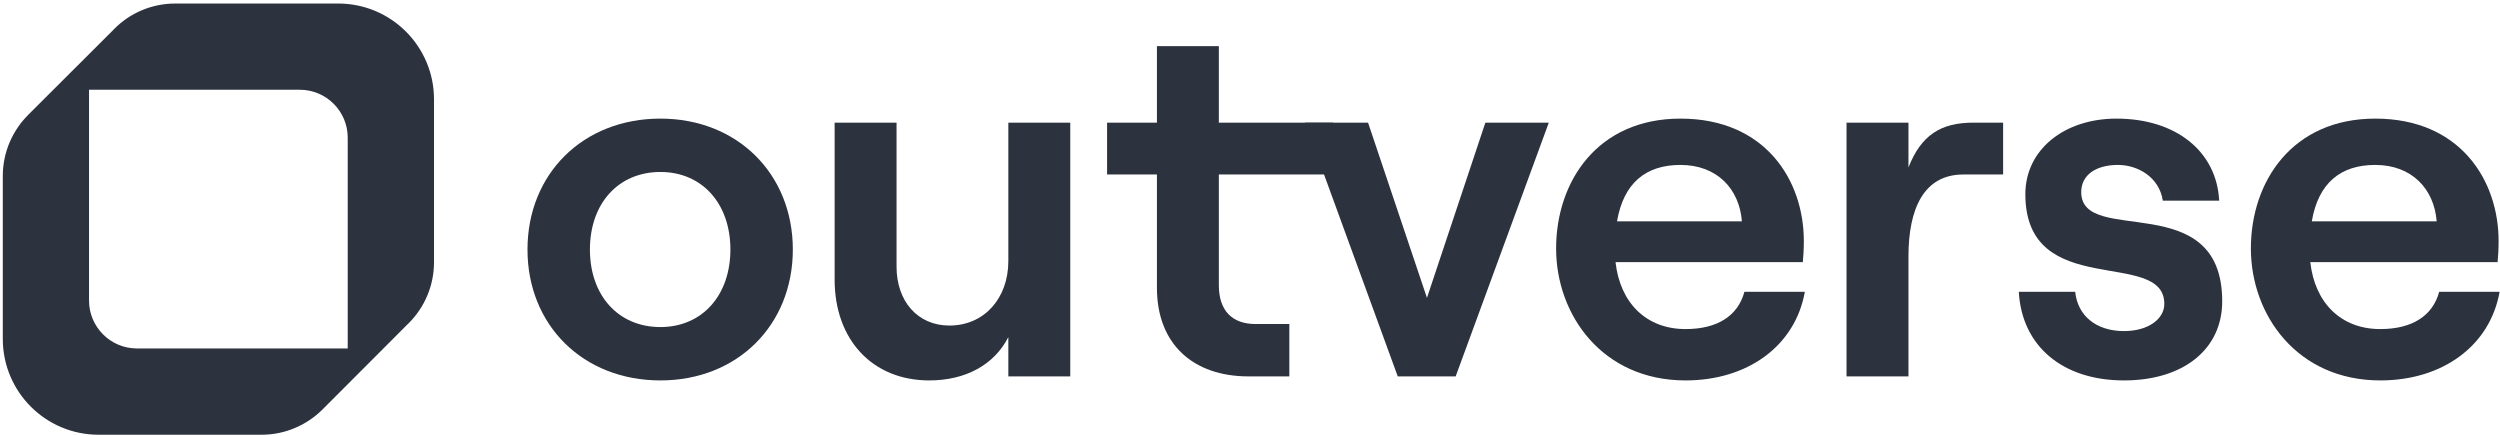
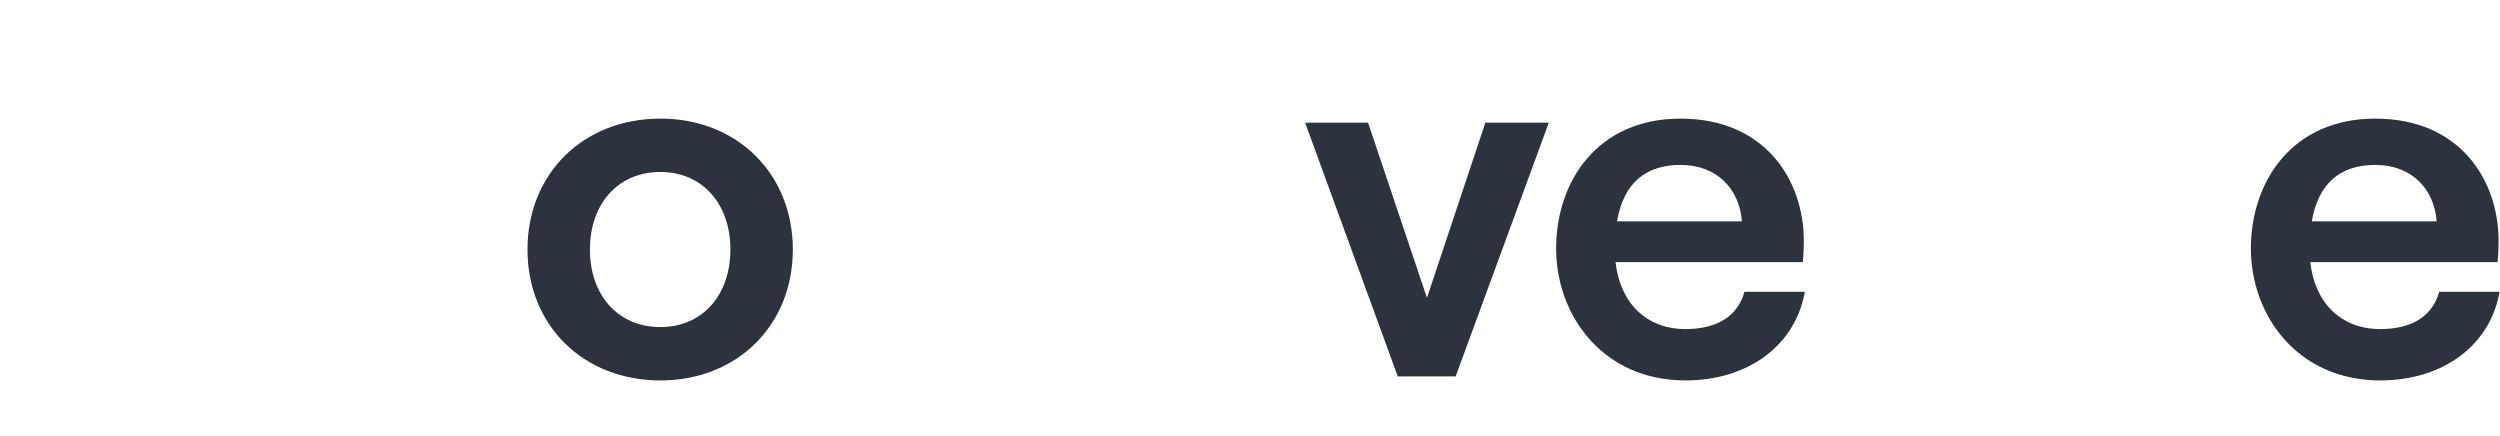
<svg xmlns="http://www.w3.org/2000/svg" width="545" height="95" viewBox="0 0 545 95" fill="none">
-   <path d="M73.714 0.769H38.219C33.01 0.769 28.285 2.883 24.89 6.317L24.773 6.447L6.118 25.063C2.724 28.483 0.609 33.169 0.609 38.365V73.886C0.609 85.426 9.956 94.773 21.496 94.773H57.017C62.2 94.773 66.899 92.658 70.307 89.264L88.935 70.609L89.066 70.492C89.066 70.492 89.092 70.466 89.105 70.453C92.499 67.059 94.614 62.359 94.614 57.163V21.655C94.614 10.116 85.267 0.769 73.727 0.769H73.714ZM75.802 75.962H29.851C24.081 75.962 19.408 71.275 19.408 65.518V19.567H65.359C71.129 19.567 75.802 24.253 75.802 30.01V75.962Z" fill="#2D333E" />
  <path d="M143.97 82.933C160.763 82.933 172.837 70.859 172.837 54.395C172.837 37.93 160.763 25.857 143.97 25.857C127.066 25.857 114.992 37.93 114.992 54.395C114.992 70.859 127.066 82.933 143.97 82.933ZM128.603 54.395C128.603 44.406 134.75 37.491 143.97 37.491C153.08 37.491 159.227 44.406 159.227 54.395C159.227 64.383 153.08 71.298 143.97 71.298C134.75 71.298 128.603 64.383 128.603 54.395Z" fill="#2D333E" />
-   <path d="M233.317 26.735H219.816V56.919C219.816 65.042 214.548 70.969 206.974 70.969C200.059 70.969 195.449 65.7 195.449 58.127V26.735H181.948V60.98C181.948 73.932 190.071 82.933 202.583 82.933C210.486 82.933 216.743 79.53 219.816 73.493V82.055H233.317V26.735Z" fill="#2D333E" />
-   <path d="M252.21 10.051V26.735H241.343V38.04H252.21V62.737C252.21 75.03 260.113 82.055 272.186 82.055H281.077V70.639H273.723C268.674 70.639 265.71 67.786 265.71 62.188V38.04L290.597 38.04V26.735L265.71 26.735V10.051H252.21Z" fill="#2D333E" />
  <path d="M304.711 82.055H317.334L337.64 26.735H323.81L311.077 64.932L298.235 26.735H284.515L304.711 82.055Z" fill="#2D333E" />
  <path d="M339.233 54.175C339.233 68.664 349.331 82.933 367.442 82.933C381.053 82.933 391.37 75.359 393.456 63.615H380.284C378.857 68.883 374.357 71.737 367.442 71.737C358.881 71.737 353.173 66.029 352.185 57.139H393.017C393.126 56.041 393.236 54.395 393.236 52.529C393.236 39.357 384.894 25.857 366.344 25.857C348.234 25.857 339.233 39.577 339.233 54.175ZM352.514 48.248C353.941 39.906 358.771 35.955 366.344 35.955C374.357 35.955 379.187 41.223 379.735 48.248H352.514Z" fill="#2D333E" />
-   <path d="M428.009 38.04H436.68V26.735H430.205C423.07 26.735 418.789 29.479 416.045 36.504V26.735H402.544V82.055H416.045V55.931C416.045 45.394 419.448 38.04 428.009 38.04Z" fill="#2D333E" />
-   <path d="M463.039 82.933C475.991 82.933 484.442 76.128 484.442 65.7C484.442 40.674 453.709 53.846 453.709 41.882C453.709 38.15 456.892 35.955 461.722 35.955C466.002 35.955 470.722 38.589 471.491 43.748H483.784C483.235 32.991 474.344 25.857 461.392 25.857C449.977 25.857 441.525 32.662 441.525 42.321C441.525 65.7 471.82 53.956 471.82 66.249C471.82 69.542 468.307 72.176 463.039 72.176C457.002 72.176 452.941 68.883 452.392 63.615H440.099C440.757 75.469 449.648 82.933 463.039 82.933Z" fill="#2D333E" />
  <path d="M490.692 54.175C490.692 68.664 500.79 82.933 518.901 82.933C532.511 82.933 542.829 75.359 544.915 63.615H531.743C530.316 68.883 525.816 71.737 518.901 71.737C510.339 71.737 504.632 66.029 503.644 57.139H544.476C544.585 56.041 544.695 54.395 544.695 52.529C544.695 39.357 536.353 25.857 517.803 25.857C499.693 25.857 490.692 39.577 490.692 54.175ZM503.973 48.248C505.4 39.906 510.23 35.955 517.803 35.955C525.816 35.955 530.646 41.223 531.194 48.248H503.973Z" fill="#2D333E" />
</svg>